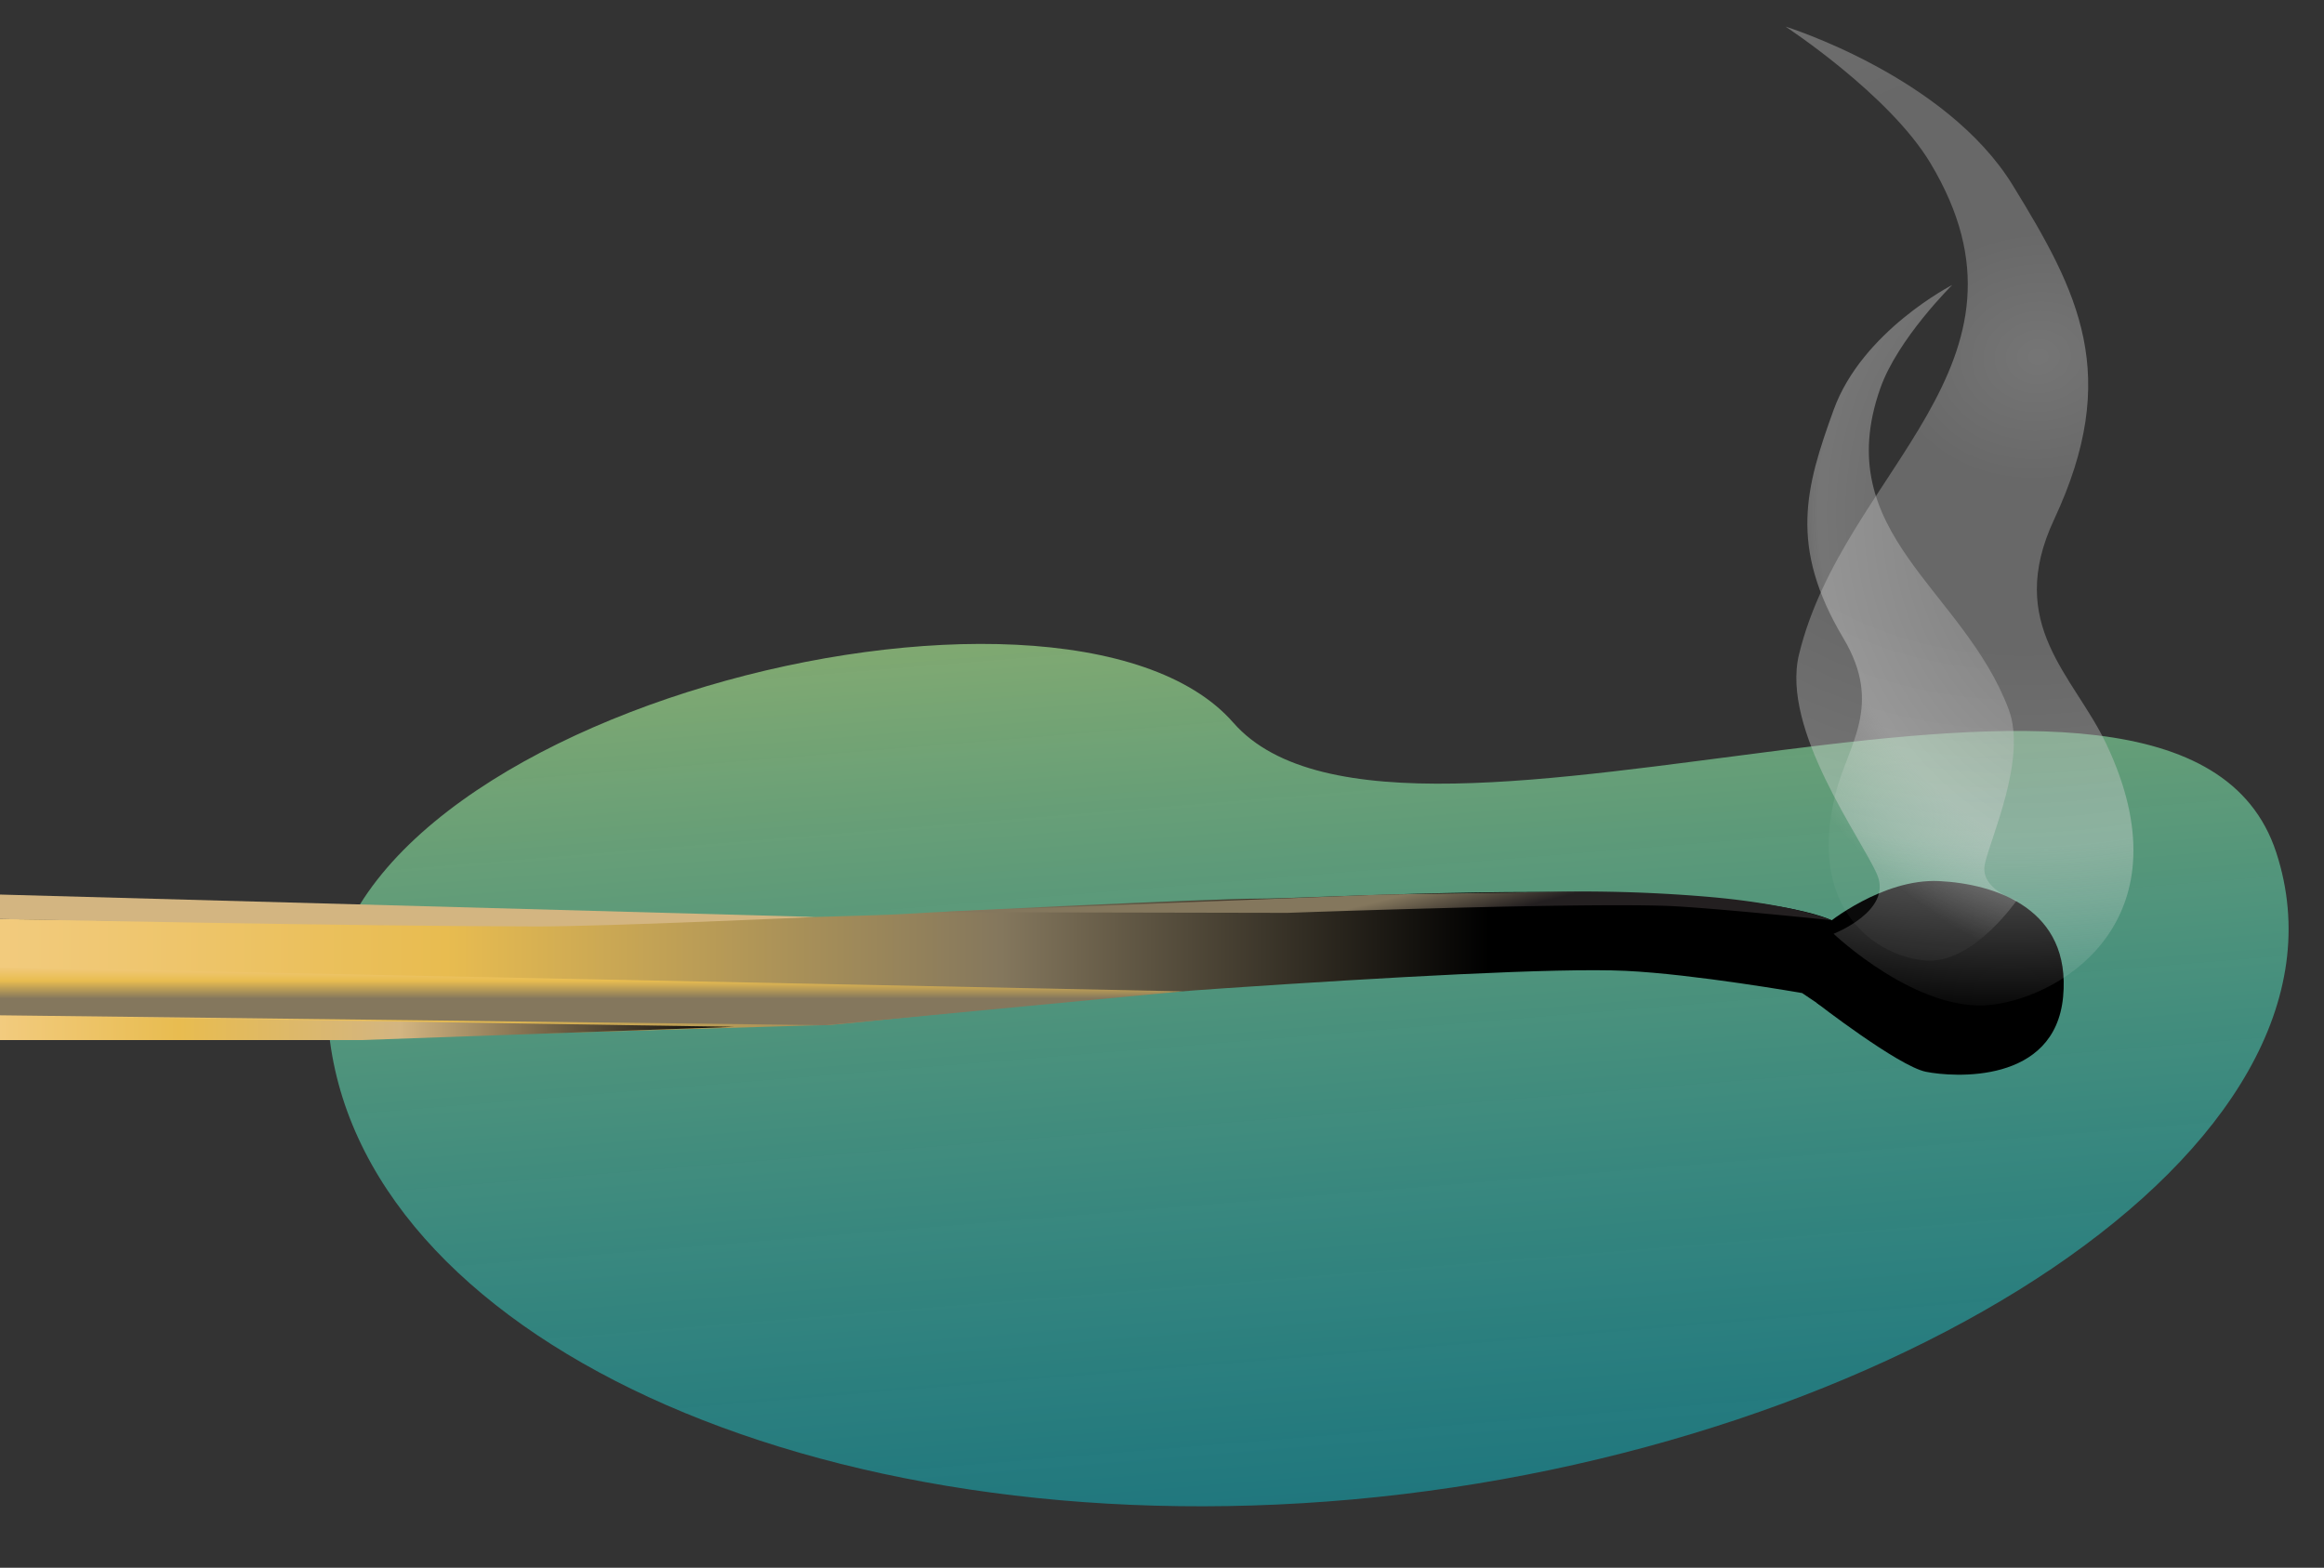
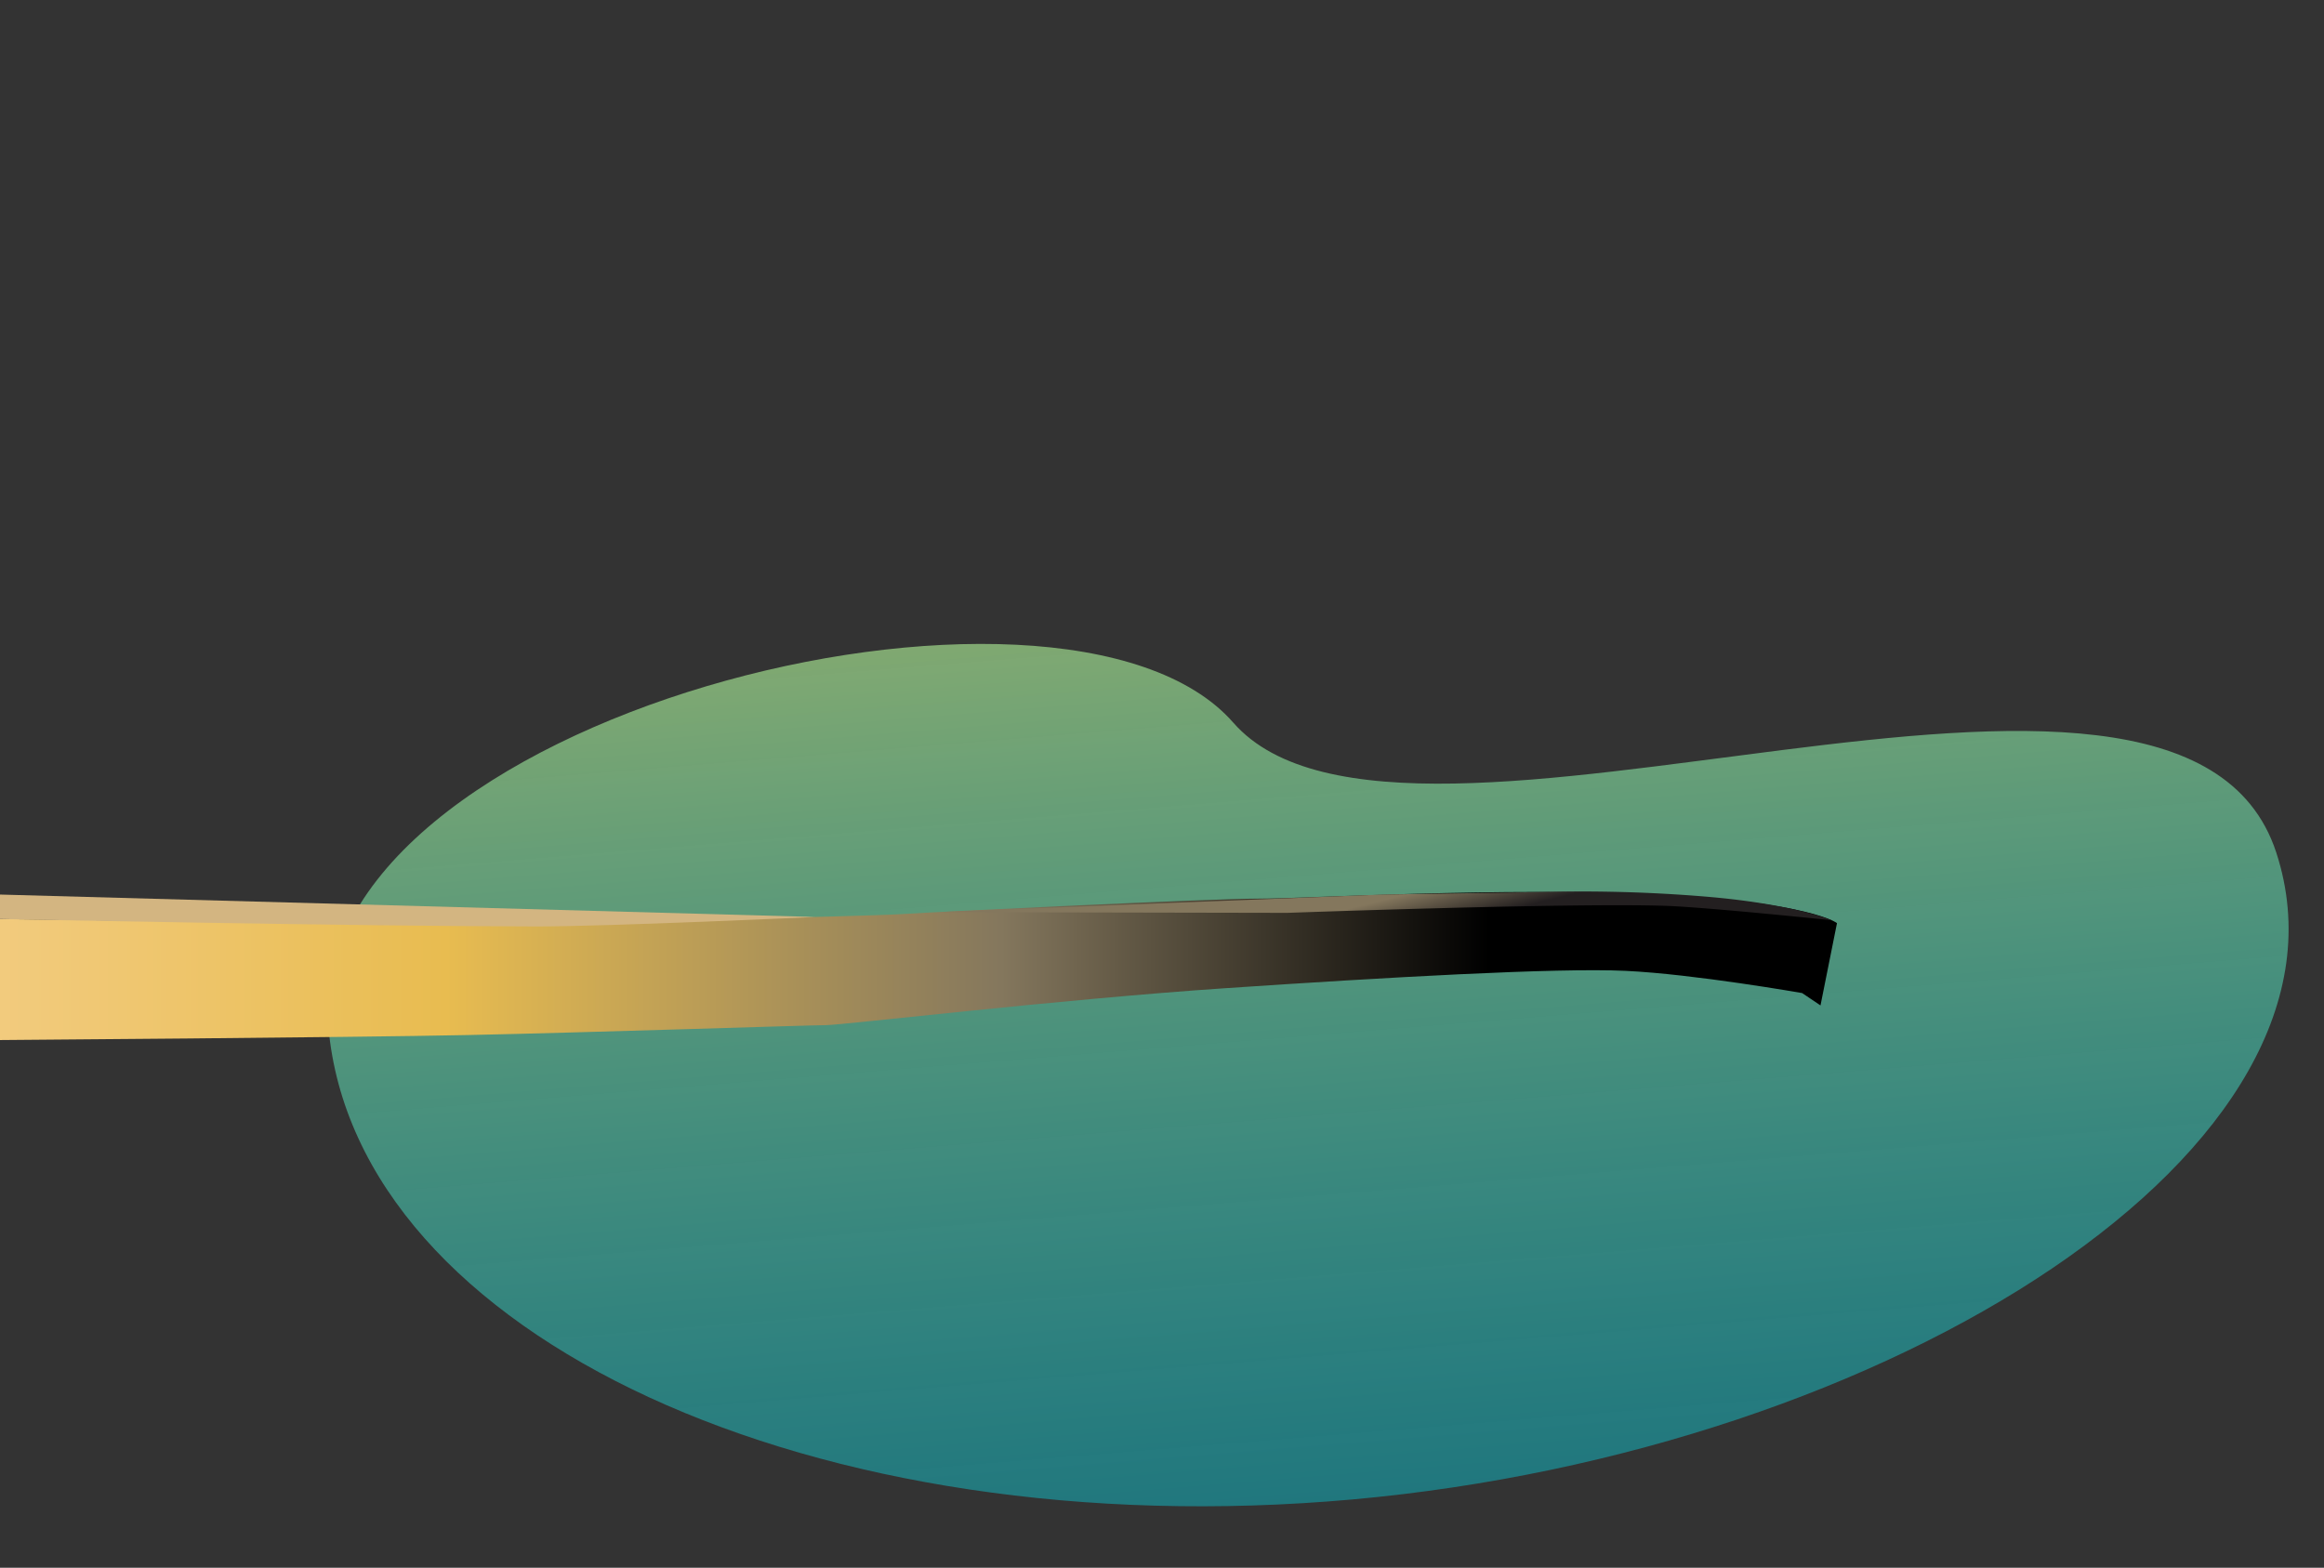
<svg xmlns="http://www.w3.org/2000/svg" xmlns:xlink="http://www.w3.org/1999/xlink" viewBox="0 0 422.948 285.361">
  <rect x="0" y="0" width="422.948" height="285.361" fill="#333333" stroke="none" />
  <defs>
    <linearGradient id="b" x1=".5" x2=".5" y2="1" gradientUnits="objectBoundingBox">
      <stop offset="0" stop-color="#ceff92" />
      <stop offset="1" stop-color="#00edff" stop-opacity=".6" />
    </linearGradient>
    <linearGradient id="c" x2="1" y1=".5" y2=".5" gradientUnits="objectBoundingBox">
      <stop offset="0" stop-color="#f2cb7e" />
      <stop offset=".244" stop-color="#e8bc50" />
      <stop offset=".545" stop-color="#84775d" />
      <stop offset=".809" />
      <stop offset="1" />
    </linearGradient>
    <linearGradient id="e" x2="1" y1=".5" y2=".5" gradientUnits="objectBoundingBox">
      <stop offset="0" stop-color="#f2cb7e" />
      <stop offset=".244" stop-color="#e8bc50" />
      <stop offset=".545" stop-color="#d3b581" />
      <stop offset="1" />
    </linearGradient>
    <linearGradient id="f" x1=".499" x2=".5" y1="-.016" y2="1.007" gradientUnits="objectBoundingBox">
      <stop offset="0" stop-color="#f2cb7e" />
      <stop offset=".244" stop-color="#e8bc50" />
      <stop offset=".545" stop-color="#84775d" />
      <stop offset="1" stop-color="#84775d" />
    </linearGradient>
    <linearGradient id="g" x1=".479" x2=".814" y1=".451" y2=".494" gradientUnits="objectBoundingBox">
      <stop offset="0" stop-color="#84775d" />
      <stop offset=".545" stop-color="#231f20" />
      <stop offset="1" stop-color="#231f20" />
    </linearGradient>
    <radialGradient id="d" cx=".606" cy=".165" r=".5" gradientTransform="matrix(.783 0 0 1 .108 0)" gradientUnits="objectBoundingBox">
      <stop offset=".256" />
      <stop offset=".801" />
    </radialGradient>
    <radialGradient id="a" cx=".825" cy=".361" r=".651" gradientTransform="matrix(3.03 .178 -.547 .984 -1.541 -.146)" gradientUnits="objectBoundingBox">
      <stop offset="0" stop-color="#d8d8d8" />
      <stop offset=".191" stop-color="#b7b7b7" />
      <stop offset=".455" stop-color="#b7b7b7" />
      <stop offset=".756" stop-color="#d8d8d8" />
      <stop offset="1" stop-color="#f2f2f2" stop-opacity=".102" />
    </radialGradient>
    <radialGradient id="h" cx=".136" cy=".397" r=".582" gradientTransform="matrix(-2.045 .428 1.105 1.031 .908 -.162)" xlink:href="#a" />
  </defs>
  <g>
    <path fill="url(#b)" d="M168.973,18.956C196.656,56.979,343.24,4.494,355.909,59.467S276.236,161.722,177.954,161.722,0,115.941,0,59.467,141.291-19.068,168.973,18.956Z" opacity=".61" transform="rotate(-5.13 1453.226 -543.92)" />
    <g>
      <g>
        <path fill="url(#c)" d="M623.685,652.937v22.029s63.335-.462,85.125-.912,62.229-1.8,65.149-1.8,42.91-4.726,72.9-6.739c28.919-1.942,60.094-3.74,72.674-3.145,12.5.591,32.125,4.043,32.125,4.043L955,668.663l3-14.983s-4.768-3.81-32.624-5.2-64.475.747-72.787.747-57.96,2.359-64.7,2.809-68.519,1.8-82.223,1.8S623.685,652.937,623.685,652.937Z" transform="translate(-623.685 -485.657)" />
-         <path fill="url(#d)" d="M916.646,654.076s10.109-8.311,20.443-7.806,24.059,5.111,22.56,21.061-19.978,14.658-24.976,13.647-19.934-12.584-19.934-12.584Z" transform="translate(-584.18 -485.897)" />
-         <path fill="url(#e)" d="M623.685,667.778v4.506h65.806l67.725-2.407Z" transform="translate(-623.685 -482.974)" />
        <path fill="#d3b581" d="M623.685,652.881v-4.454l148.355,4.082s-37.609,1.733-50.7,1.721C688.174,654.2,623.685,652.881,623.685,652.881Z" transform="translate(-623.685 -485.601)" />
-         <path fill="url(#f)" d="M623.685,660.086v8.735l150.274,1.8,64.934-6.161Z" transform="translate(-623.685 -484.018)" />
        <path fill="url(#g)" d="M936.66,653.17s-7.1-3.029-23.386-4.34a271.076,271.076,0,0,0-29.129-.8l-29.392.467L773.79,651.7l63.815.125s51.677-1.861,68.892-1.275C914.062,650.808,936.66,653.17,936.66,653.17Z" transform="translate(-603.311 -485.668)" />
      </g>
-       <path fill="url(#a)" d="M921.52,674.136s11.11-3.008,9.012-9.848-14.67-28.064-9.941-41.328c11.57-32.453,51.207-47.594,33.157-86.406-6.15-13.224-23.605-27.464-23.605-27.464s28.049,12.038,38.082,33.048c9.842,20.611,16.108,36.359,1.1,61.247-10.94,18.138.558,28.548,5.138,41.579C985.982,677.737,962.411,689.8,948.8,690S921.52,674.136,921.52,674.136Z" opacity=".4" transform="matrix(.995 -.105 .105 .995 -654 -404.04)" />
-       <path fill="url(#h)" d="M953.273,653.412s-7.065-.382-7.149-5.145,3.2-20.406-2.107-28.389c-12.972-19.533-39.025-23.77-35.913-51.672,1.06-9.507,8.529-21.287,8.529-21.287s-14.08,11.851-15.917,26.993c-1.8,14.854-2.448,26.025,11.087,40.13,9.865,10.28,5.142,18.711,4.96,27.869-.454,23.033,15.625,27.552,23.614,25.737S953.273,653.412,953.273,653.412Z" opacity=".4" transform="rotate(13 2808.462 -2164.016)" />
    </g>
  </g>
</svg>